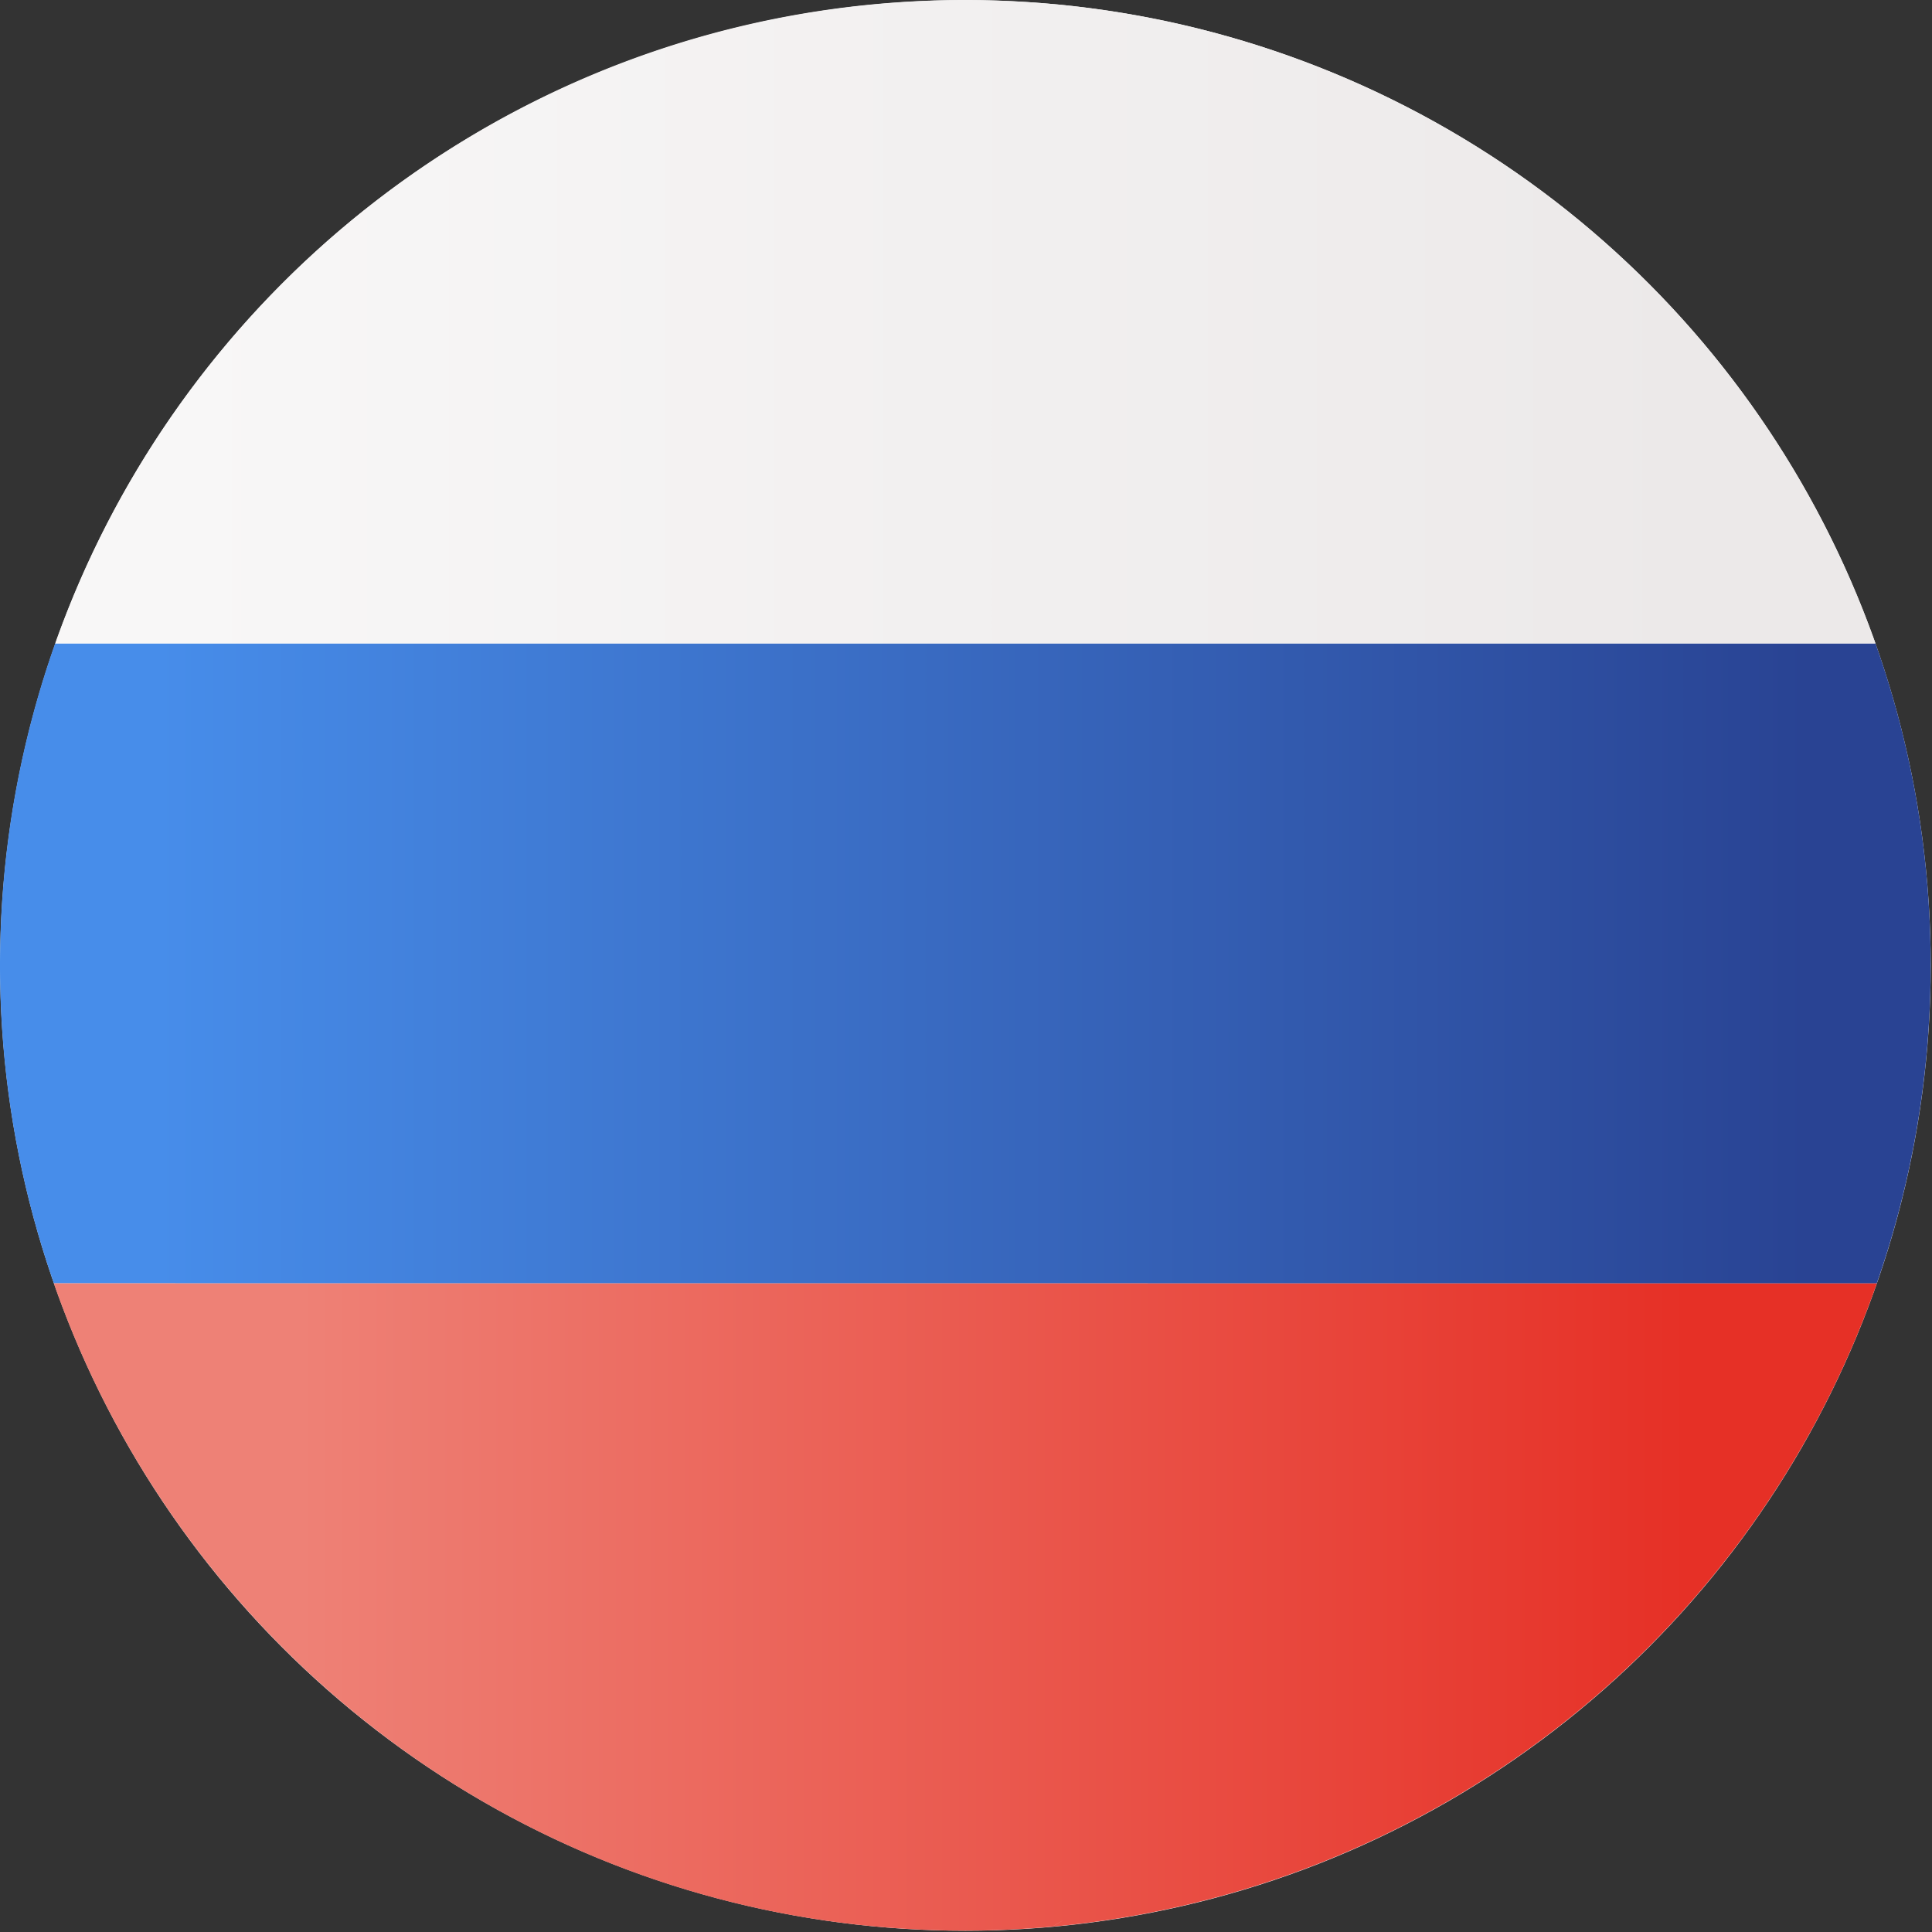
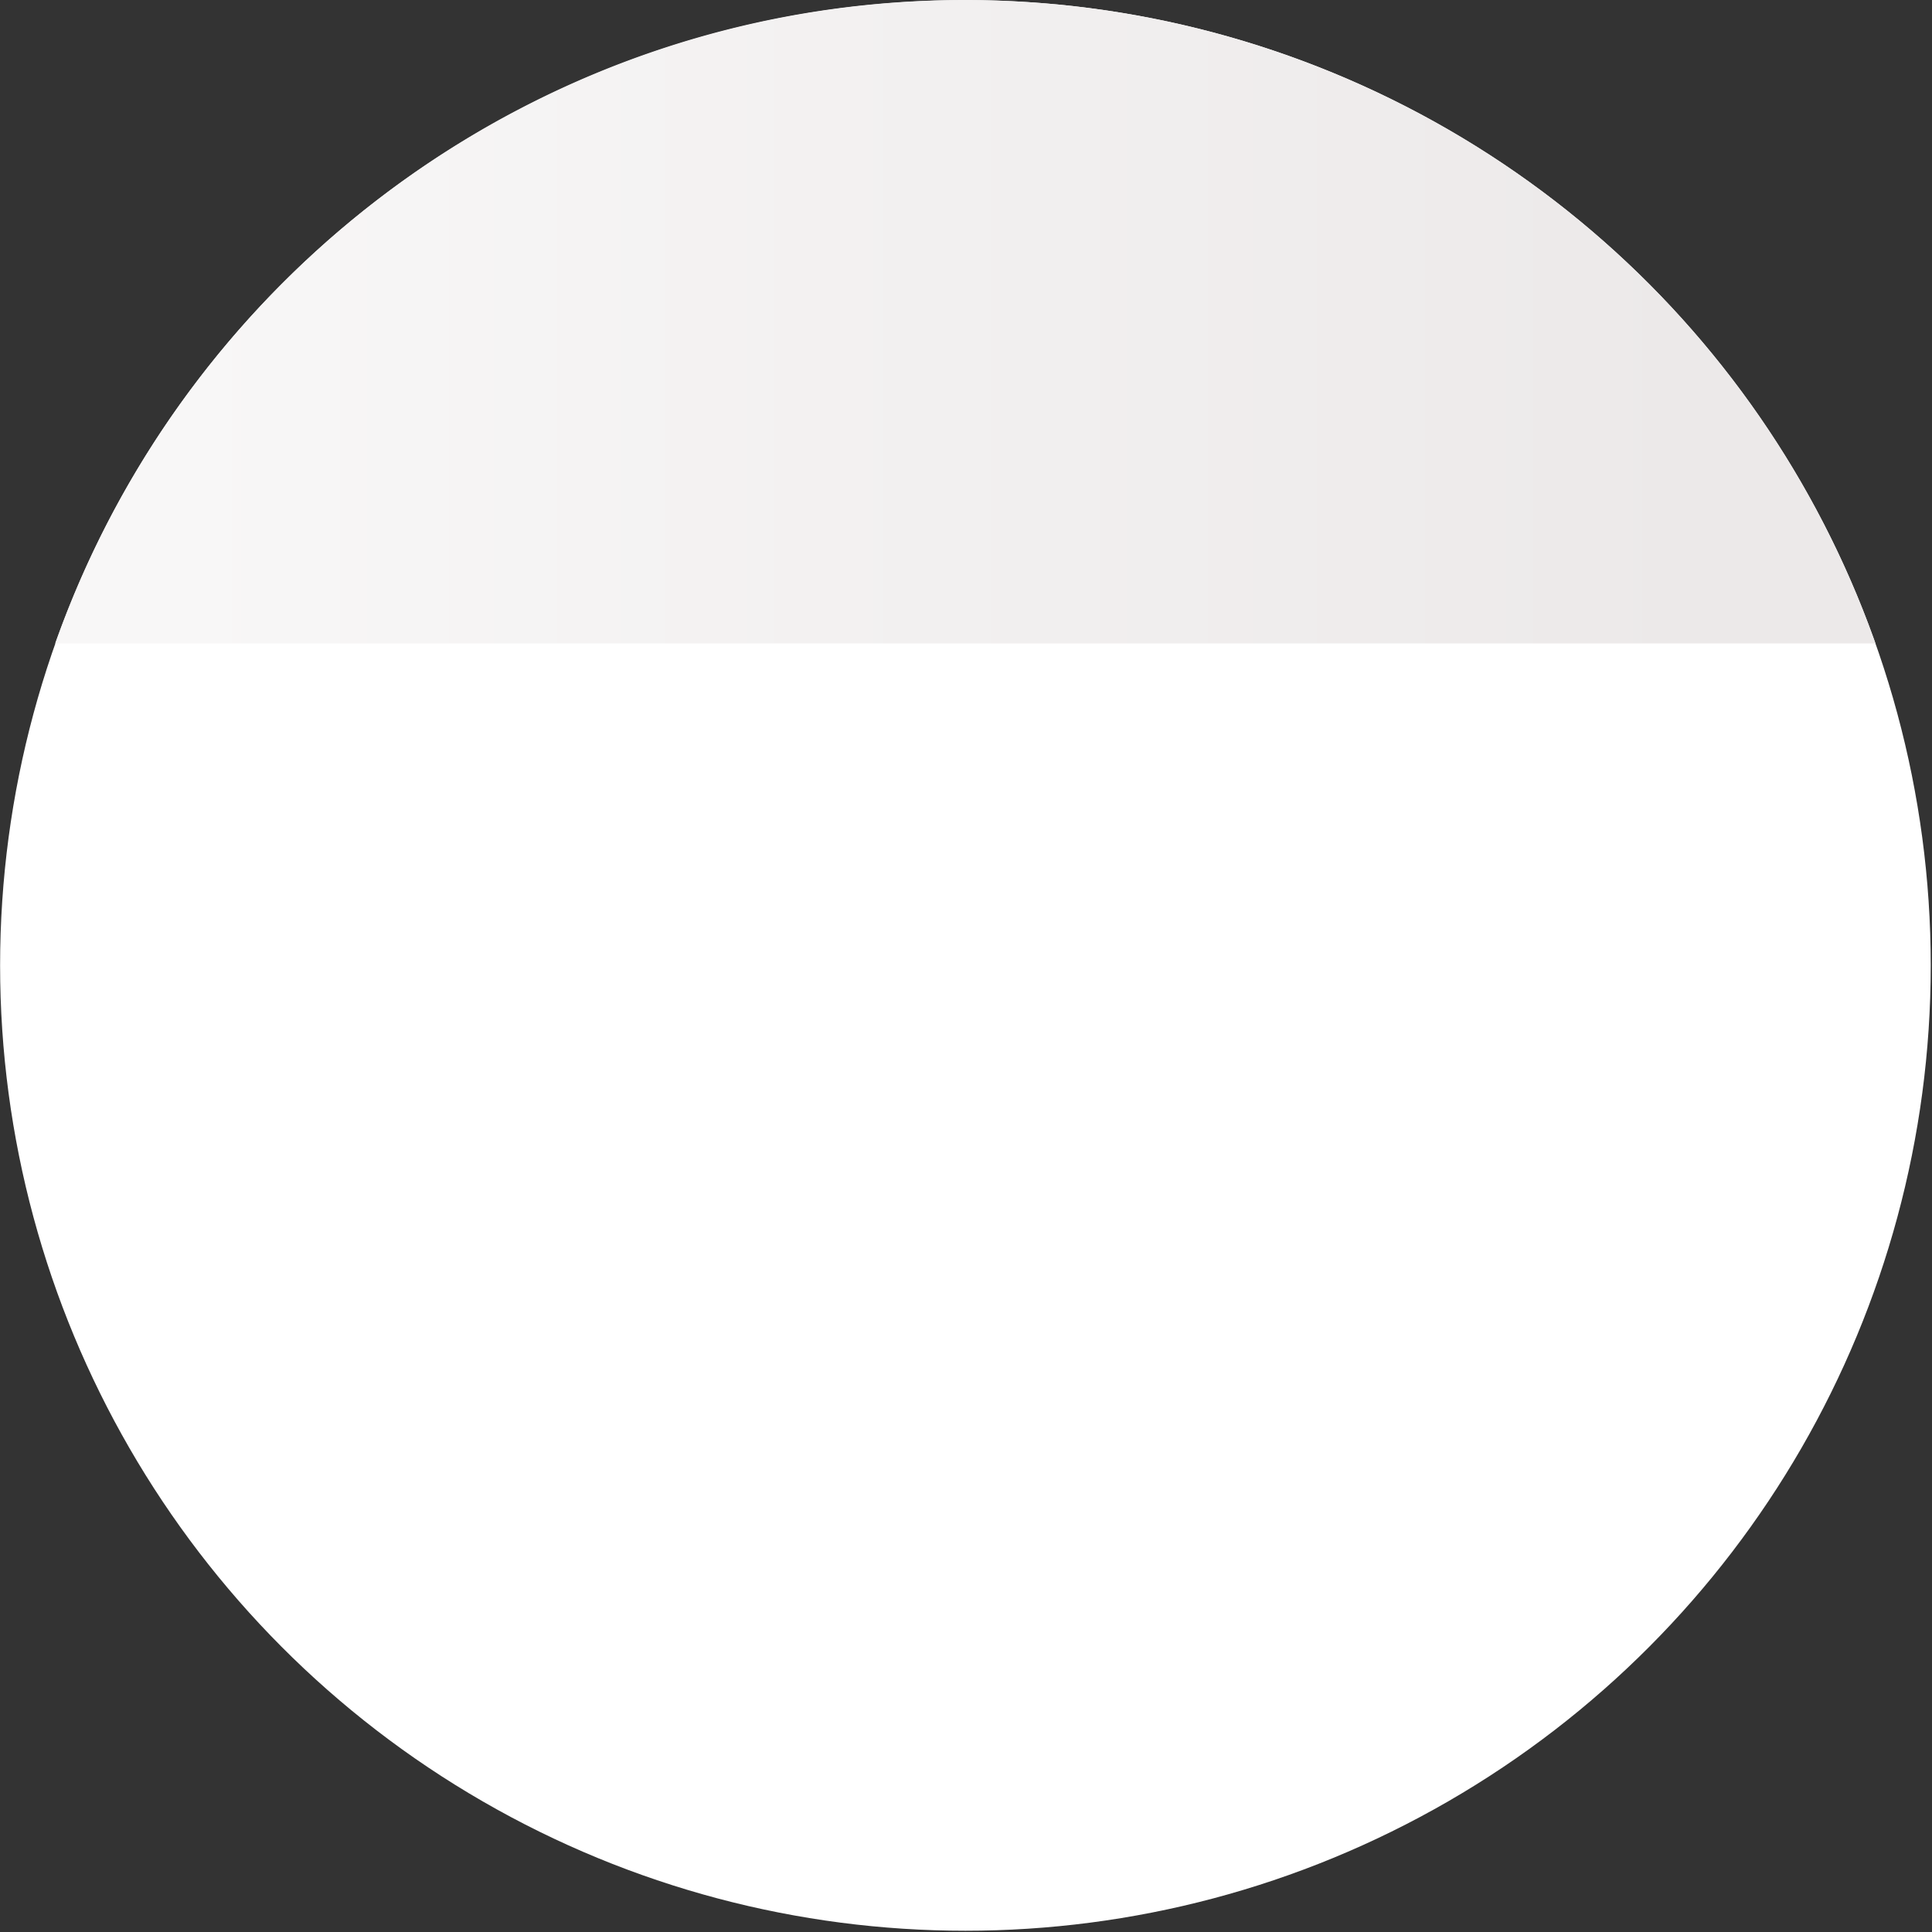
<svg xmlns="http://www.w3.org/2000/svg" width="20" height="20">
  <rect width="100%" height="100%" fill="#333333" stroke="none" />
  <defs>
    <linearGradient id="prefix__a" x1="8.543%" x2="93.16%" y1="50%" y2="50%">
      <stop offset="0%" stop-color="#478DEA" />
      <stop offset="100%" stop-color="#294393" />
    </linearGradient>
    <linearGradient id="prefix__b" x1="6.446%" x2="90.412%" y1="50%" y2="50%">
      <stop offset="0%" stop-color="#F8F7F7" />
      <stop offset="100%" stop-color="#ECE9E9" />
    </linearGradient>
    <linearGradient id="prefix__c" x1="13.178%" x2="89.911%" y1="36.714%" y2="36.714%">
      <stop offset="0%" stop-color="#EE8176" />
      <stop offset="100%" stop-color="#E63026" />
    </linearGradient>
  </defs>
  <g fill="none">
    <circle cx="9.994" cy="9.994" r="9.993" fill="#FFF" />
-     <path fill="url(#prefix__a)" d="M.558 13.285A9.961 9.961 0 010 9.993c0-1.169.202-2.29.571-3.332h18.844a9.961 9.961 0 01.571 3.332 9.976 9.976 0 01-.558 3.293z" />
    <path fill="url(#prefix__b)" d="M.571 6.661l.003-.008C1.95 2.776 5.646 0 9.993 0c.303 0 .602.015.898.041l.044.025-.044-.025a9.999 9.999 0 018.521 6.612l.003.008z" />
-     <path fill="url(#prefix__c)" d="M19.429 13.286l-.01.028a10 10 0 01-8.528 6.631c.04-.022.08-.046.12-.07l-.12.07a10.25 10.25 0 01-.898.041c-4.354 0-8.056-2.786-9.426-6.672l-.01-.029z" />
  </g>
</svg>